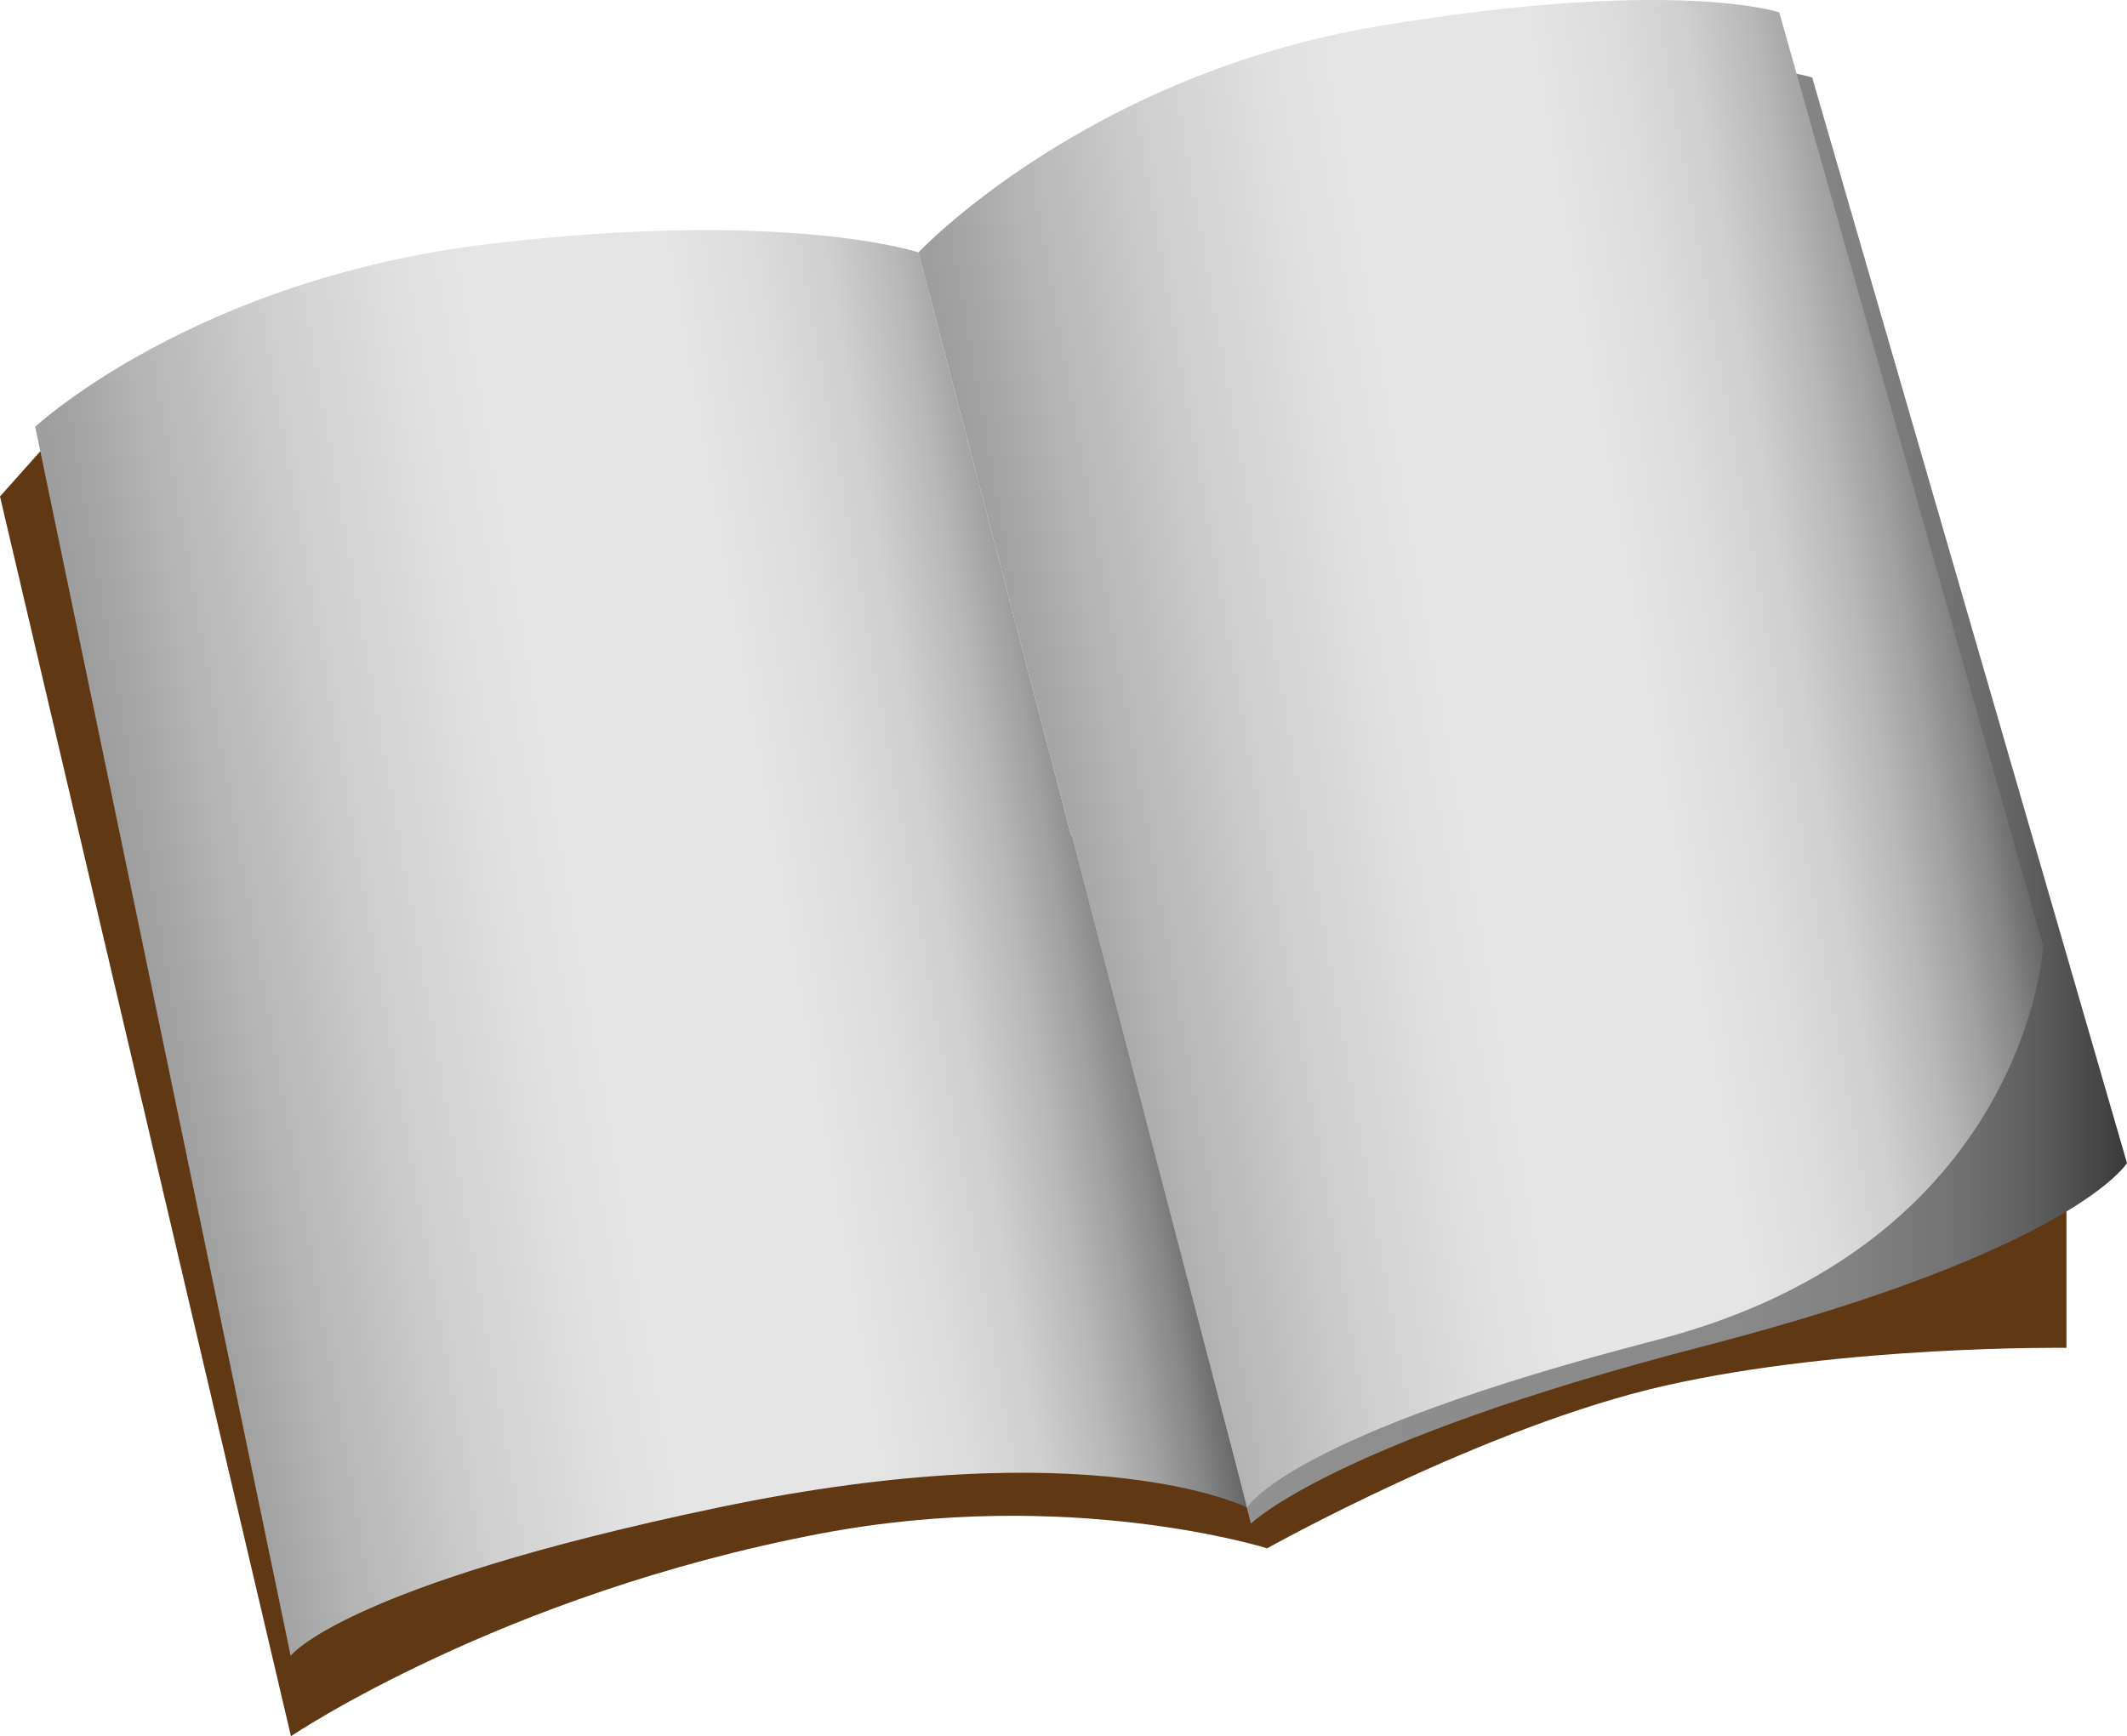
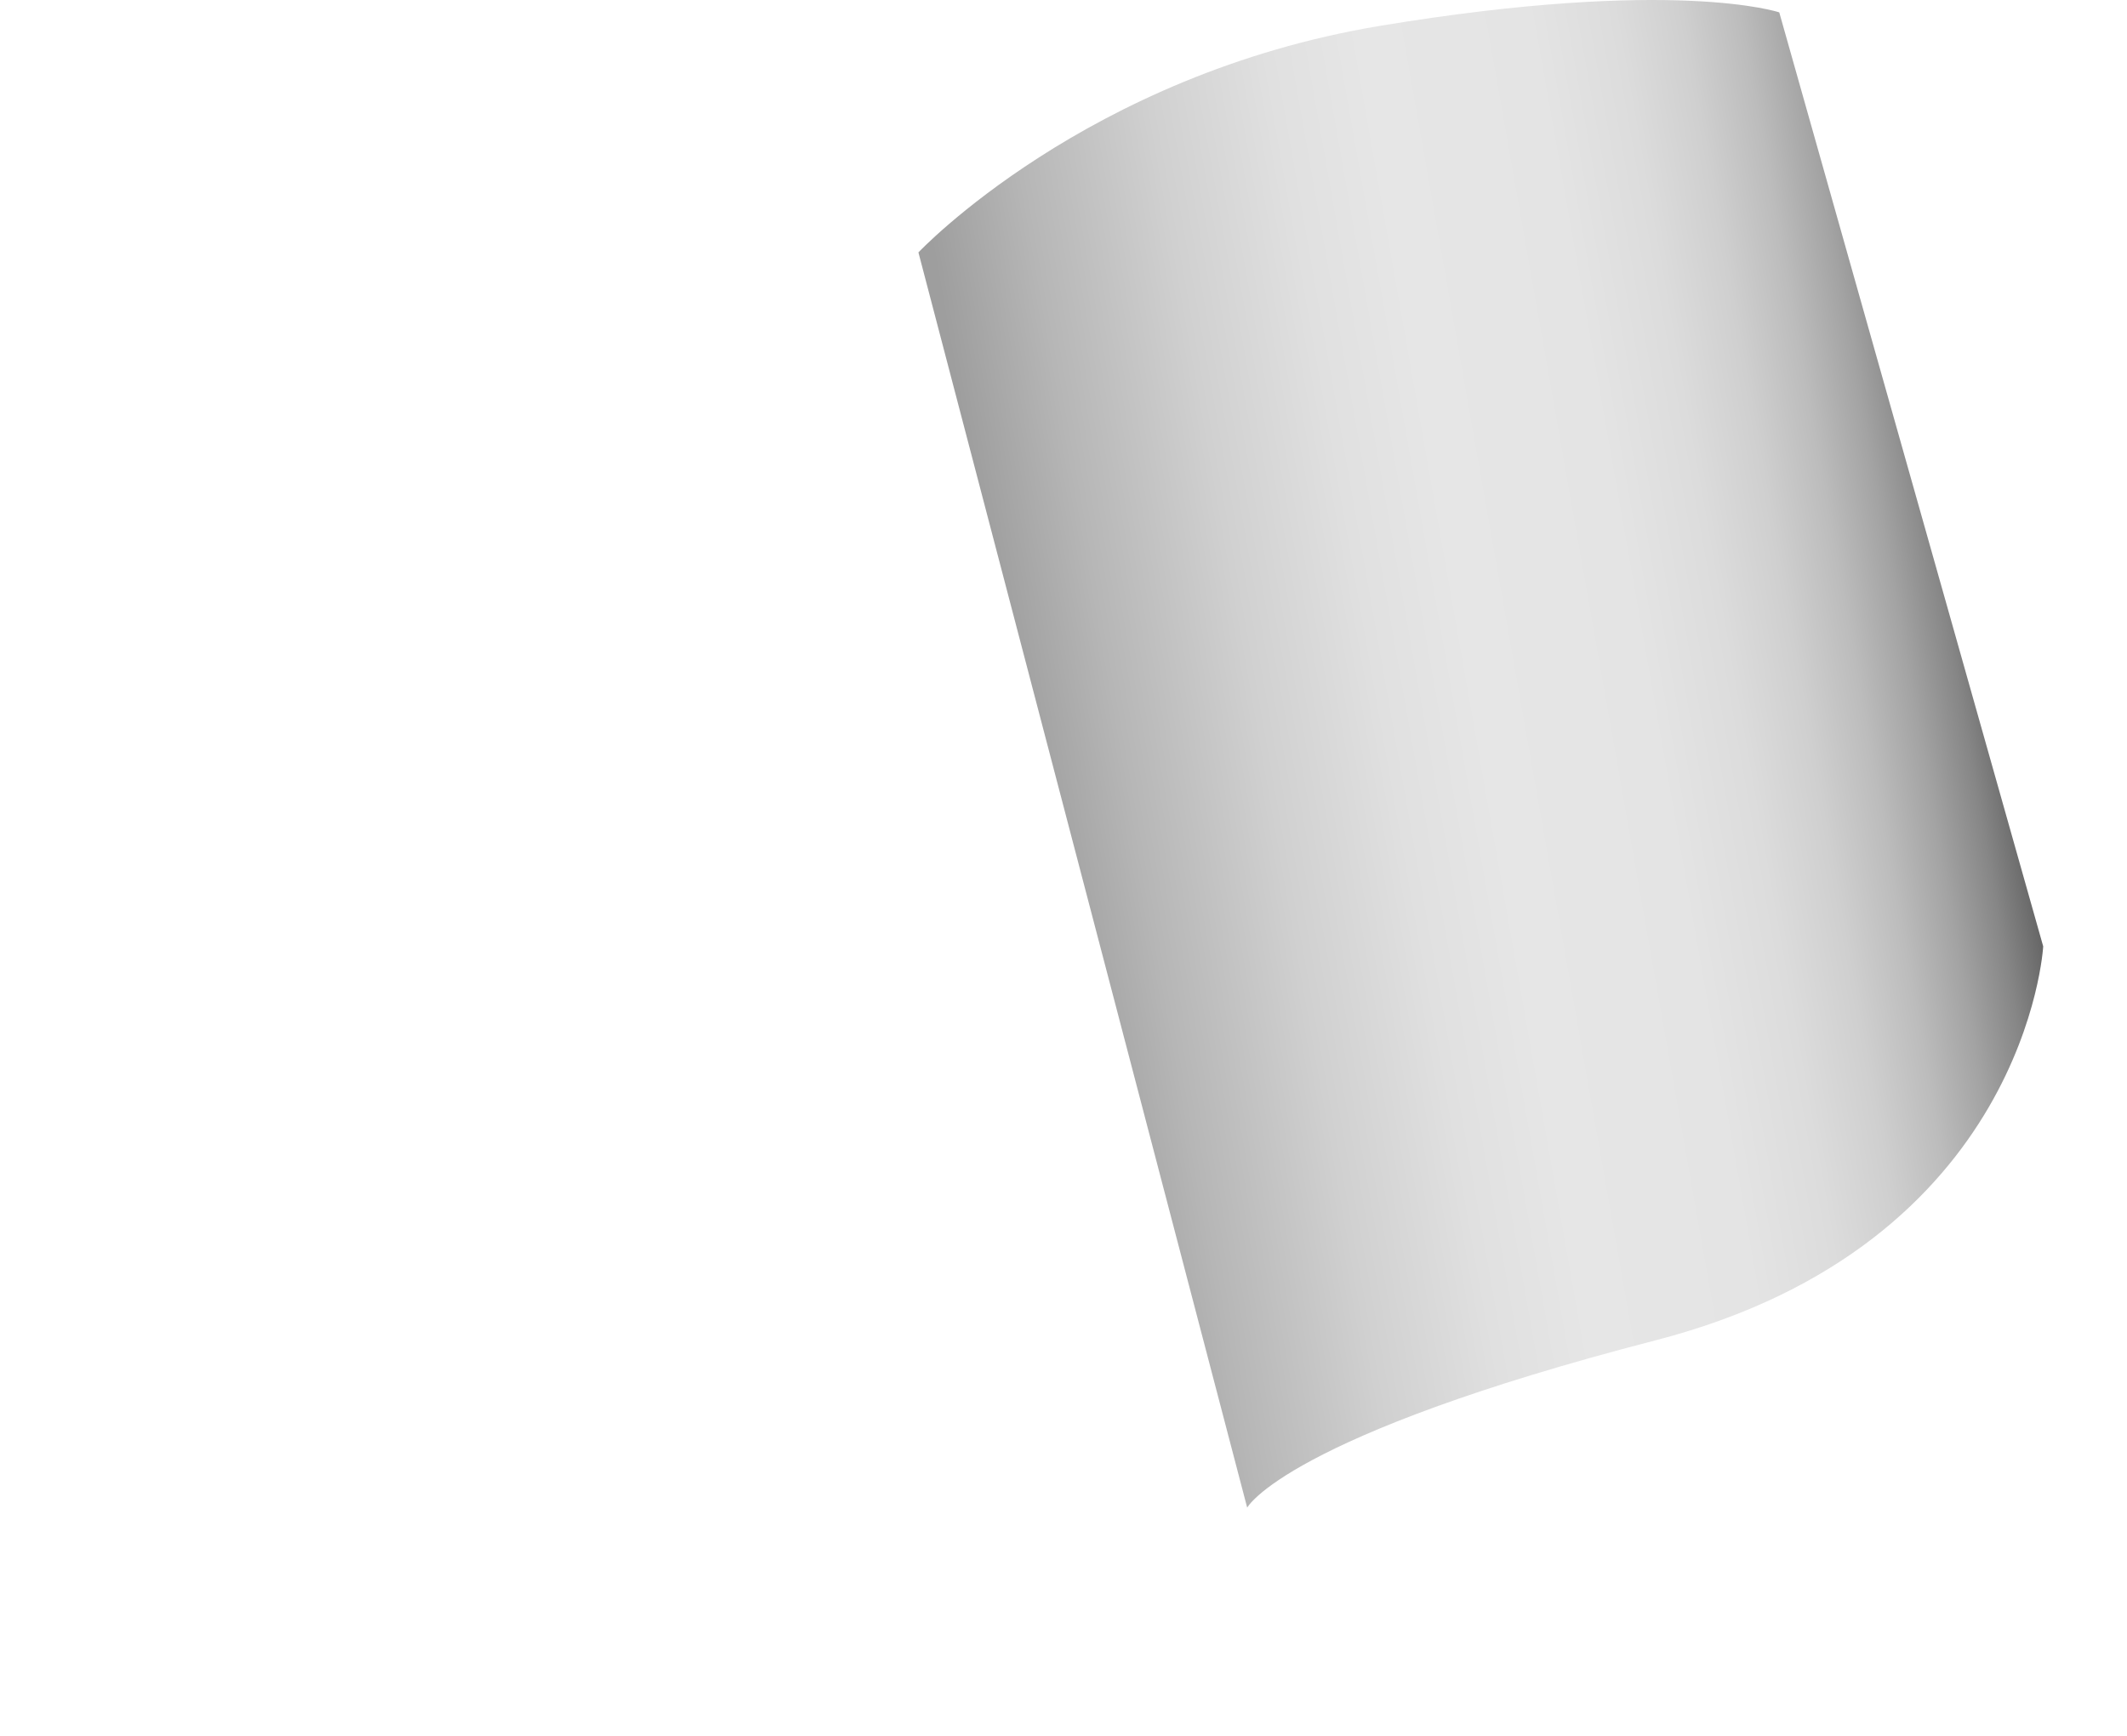
<svg xmlns="http://www.w3.org/2000/svg" xmlns:xlink="http://www.w3.org/1999/xlink" viewBox="0 0 321.146 262.219">
  <defs>
    <style>.cls-1{fill:#603813;}.cls-2{fill:url(#名称未設定グラデーション_27);}.cls-3{fill:url(#名称未設定グラデーション_22);}.cls-4{fill:url(#名称未設定グラデーション_27-2);}</style>
    <linearGradient id="名称未設定グラデーション_27" x1="20.686" y1="151.611" x2="170.243" y2="125.24" gradientUnits="userSpaceOnUse">
      <stop offset="0.015" stop-color="#9e9e9e" />
      <stop offset="0.116" stop-color="#b6b6b6" />
      <stop offset="0.257" stop-color="#d0d0d0" />
      <stop offset="0.382" stop-color="#e0e0e0" />
      <stop offset="0.479" stop-color="#e6e6e6" />
      <stop offset="0.65" stop-color="#e4e4e4" />
      <stop offset="0.737" stop-color="#dcdcdc" />
      <stop offset="0.804" stop-color="#cfcfcf" />
      <stop offset="0.862" stop-color="#bcbcbc" />
      <stop offset="0.914" stop-color="#a3a3a3" />
      <stop offset="0.961" stop-color="#868686" />
      <stop offset="1" stop-color="#666" />
    </linearGradient>
    <linearGradient id="名称未設定グラデーション_22" x1="143.641" y1="119.978" x2="321.146" y2="119.978" gradientUnits="userSpaceOnUse">
      <stop offset="0.015" stop-color="#9e9e9e" />
      <stop offset="0.259" stop-color="#919191" />
      <stop offset="0.479" stop-color="#8b8b8b" />
      <stop offset="0.672" stop-color="#898989" />
      <stop offset="0.77" stop-color="#818181" />
      <stop offset="0.847" stop-color="#747474" />
      <stop offset="0.912" stop-color="#616161" />
      <stop offset="0.97" stop-color="#494949" />
      <stop offset="1" stop-color="#393939" />
    </linearGradient>
    <linearGradient id="名称未設定グラデーション_27-2" x1="153.751" y1="123.657" x2="300.533" y2="97.775" xlink:href="#名称未設定グラデーション_27" />
  </defs>
  <title>bg_icon_03</title>
  <g id="レイヤー_2" data-name="レイヤー 2">
    <g id="レイヤー_1-2" data-name="レイヤー 1">
-       <path class="cls-1" d="M6.087,68.154,0,74.982,43.93,262.219s31.548-21.361,79.818-30.577c37.7-7.2,67.579,2.194,67.579,2.194s32.912-18.431,60.119-24.574,60.558-5.7,60.558-5.7V182.494Z" />
-       <path class="cls-2" d="M5.317,64.45S29.4,42.07,74.162,36.8s64.507,1.316,64.507,1.316l49.639,189.573s-23.309-11.848-79.918,0-64.507,22.38-64.507,22.38Z" />
-       <path class="cls-3" d="M143.641,47.958s25.309-26.87,69.773-34.228,60.2-2.023,60.2-2.023l47.531,163.949s-8,13.193-63.994,27.682-68.289,26.781-68.289,26.781Z" />
      <path class="cls-4" d="M138.669,38.12s25.309-26.87,69.773-34.228,60.2-2.023,60.2-2.023l39.852,141.057s-2.465,44.989-58.456,59.478-61.731,25.289-61.731,25.289Z" />
    </g>
  </g>
</svg>